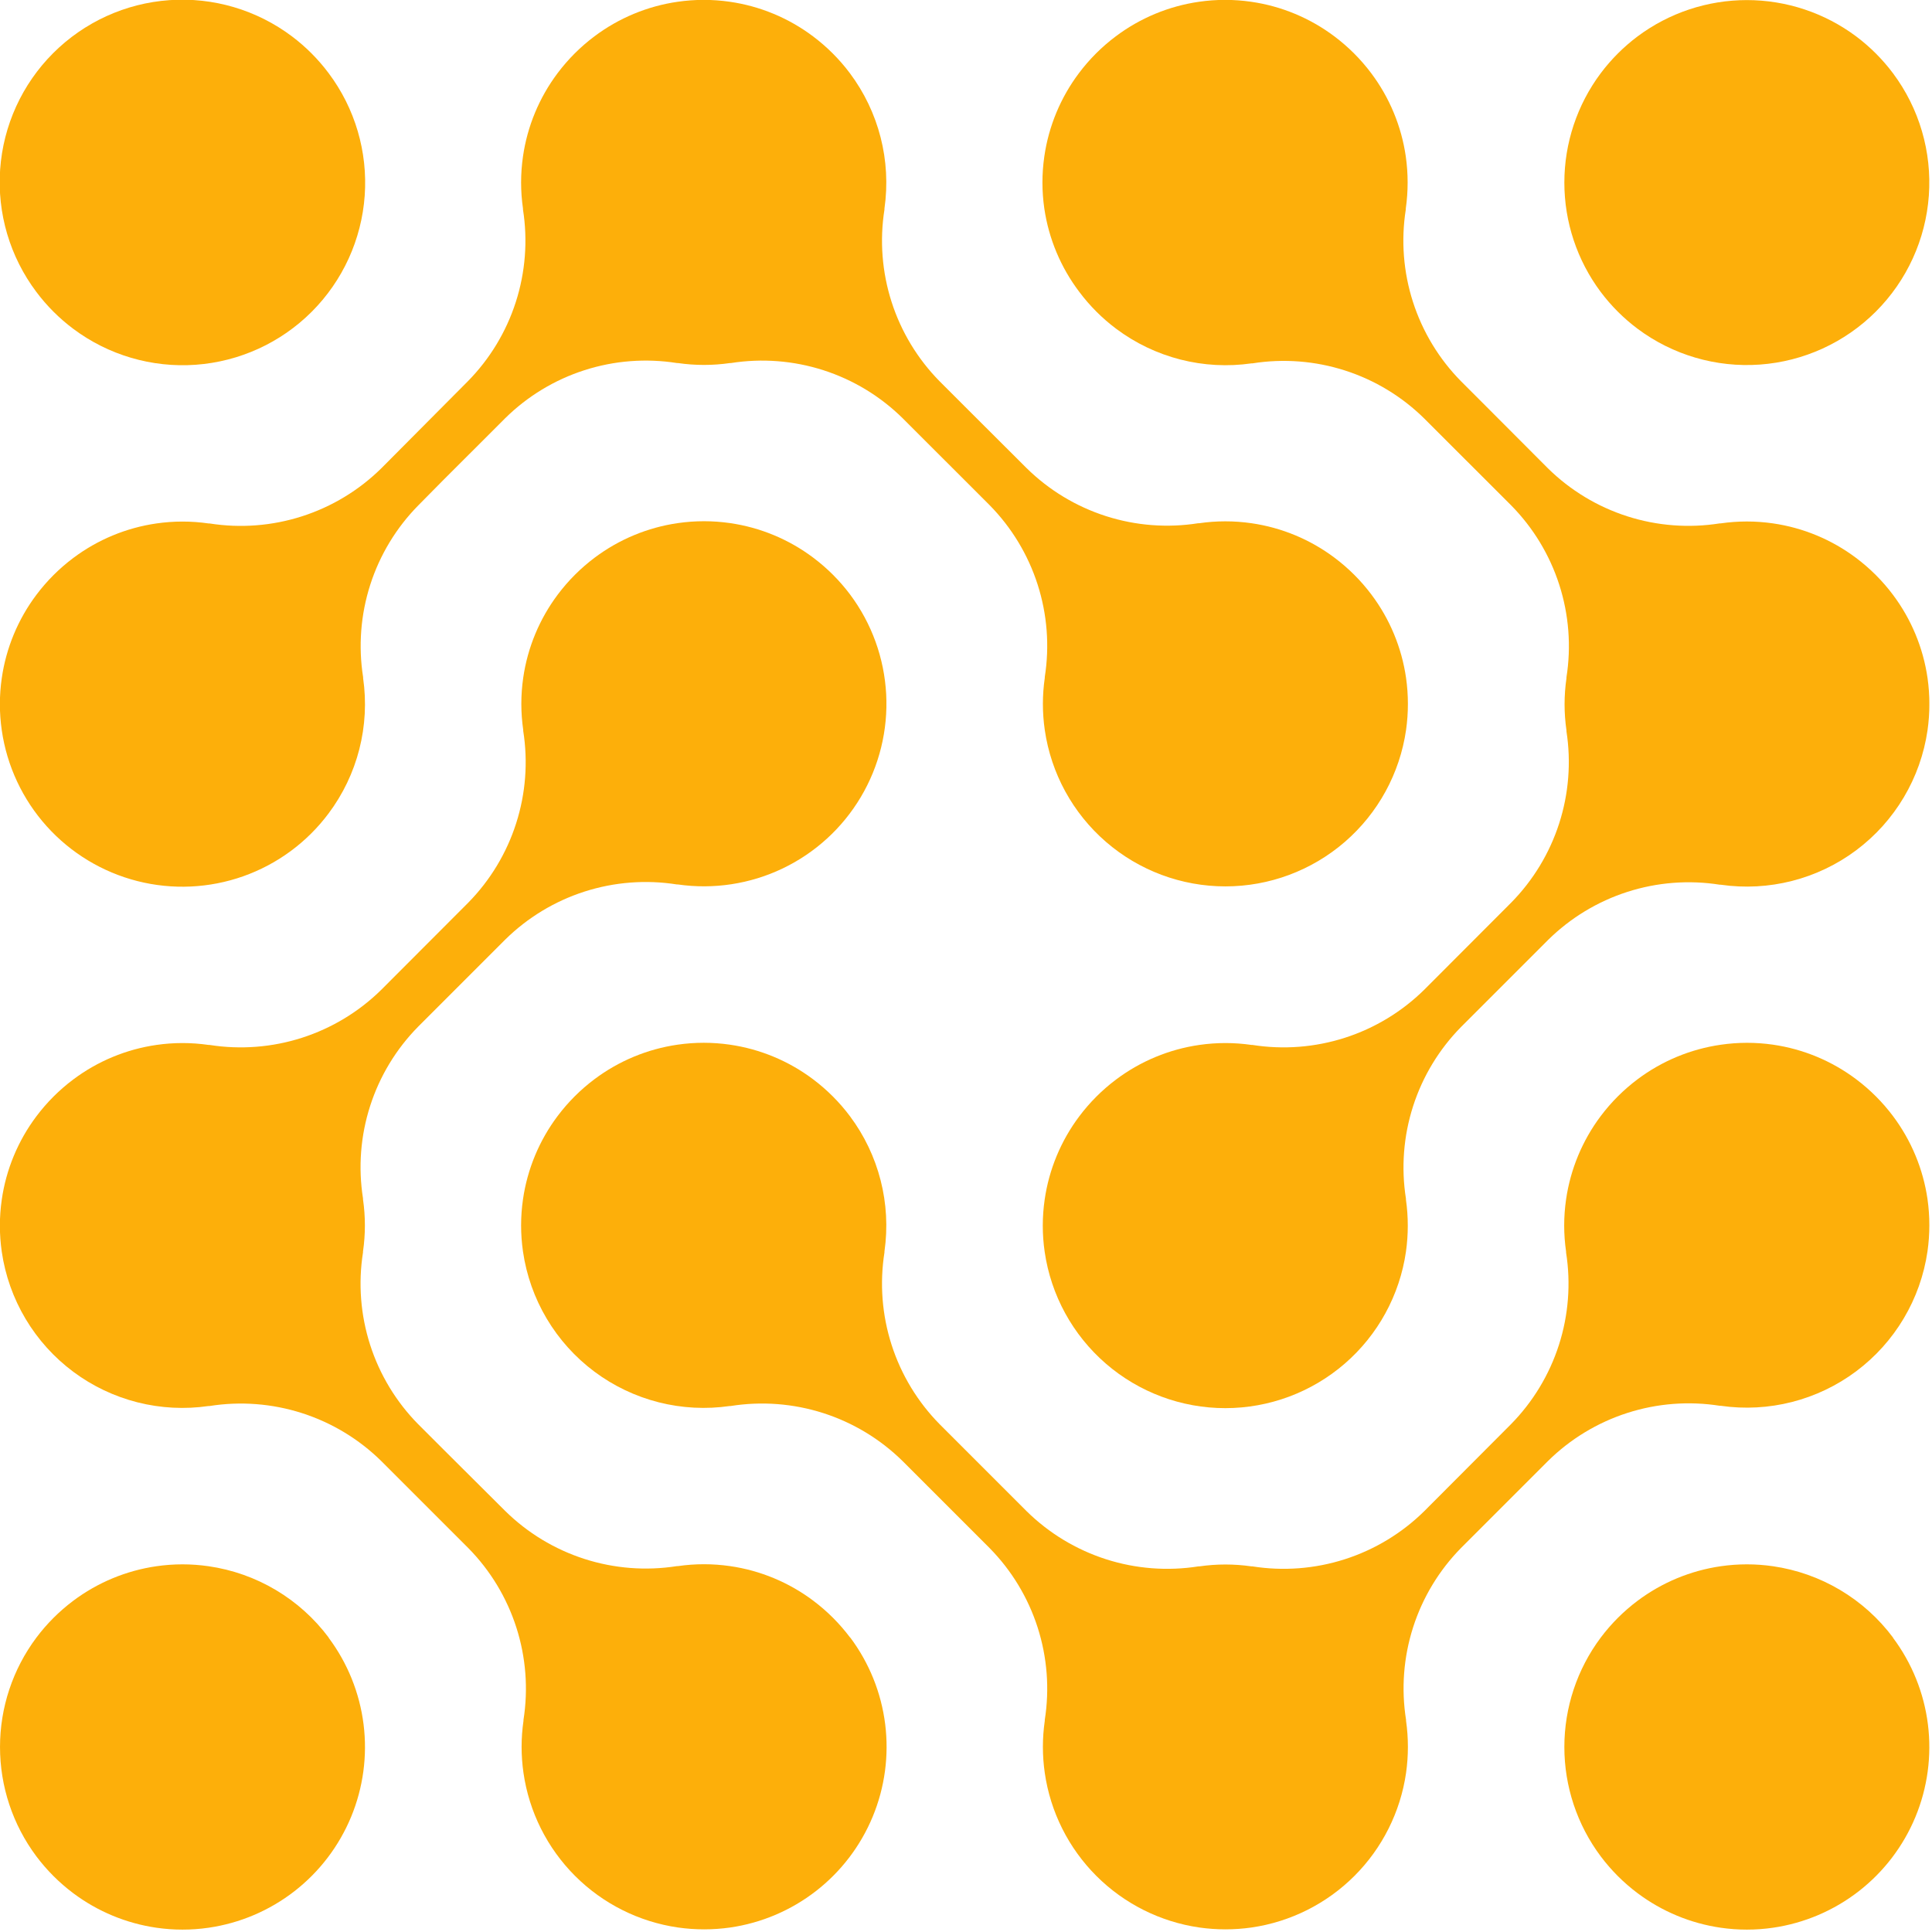
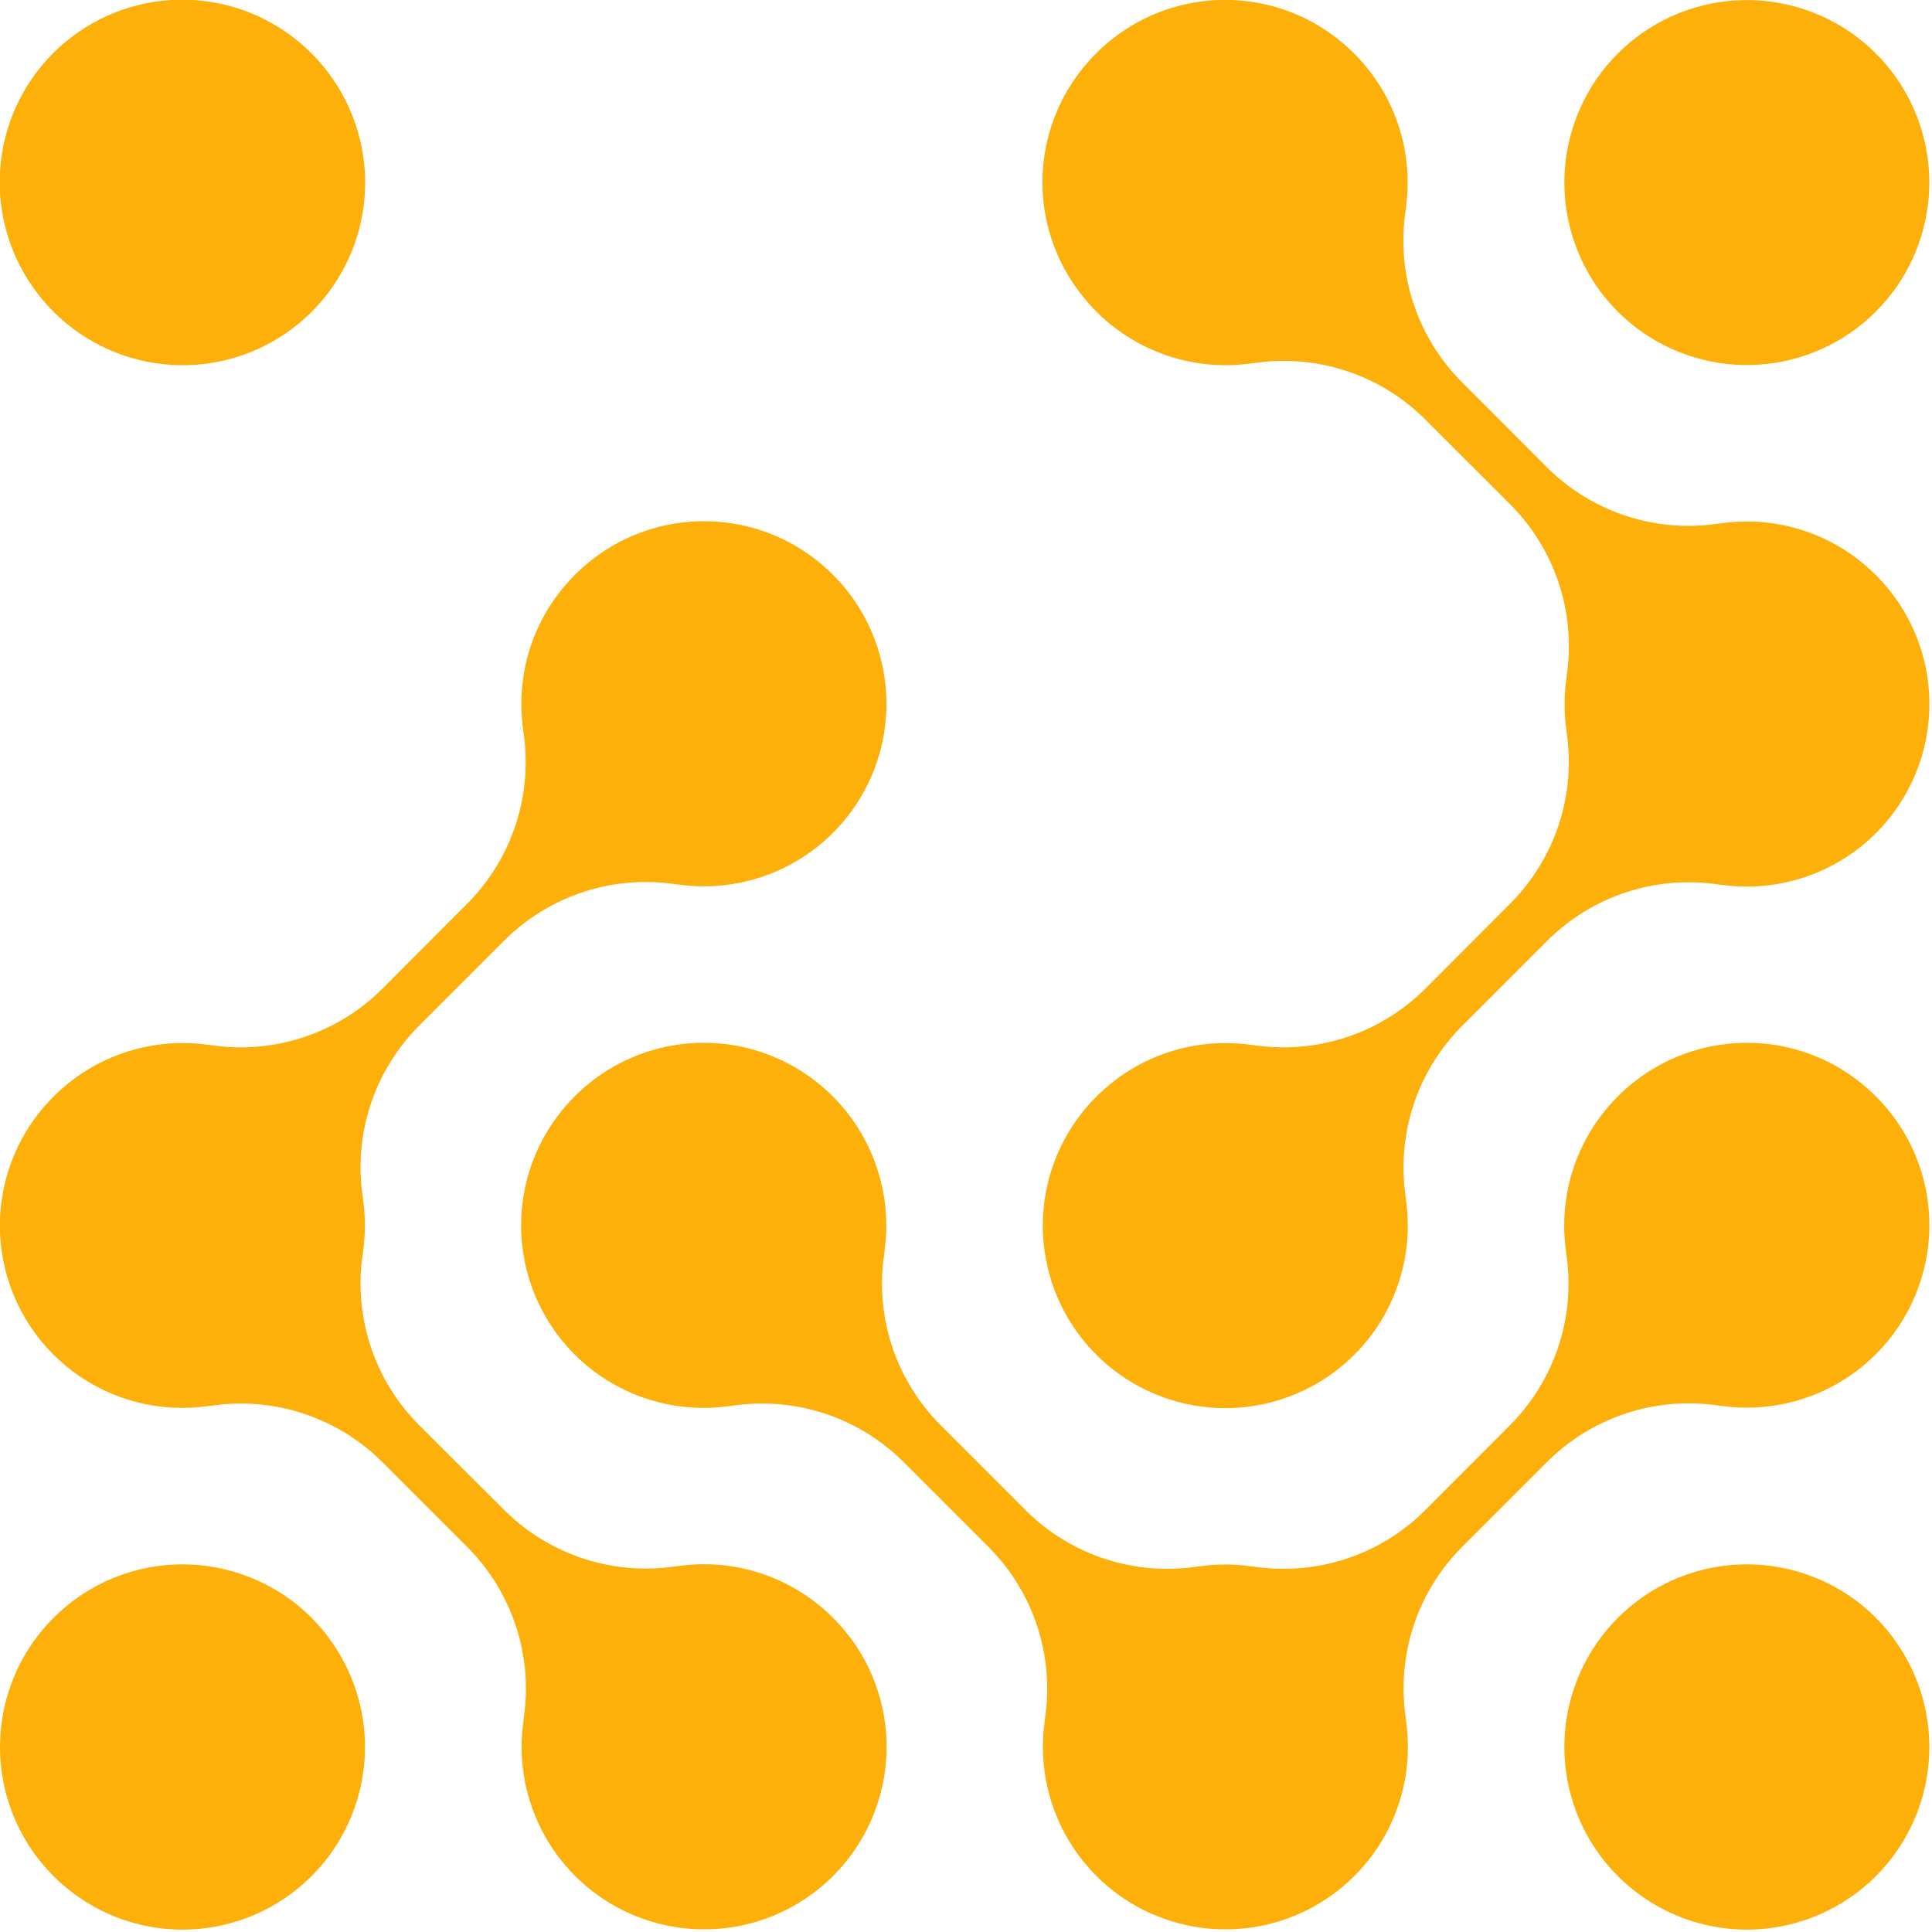
<svg xmlns="http://www.w3.org/2000/svg" width="503" height="503" viewBox="0 0 503 503" fill="none">
  <g clip-path="url(#clip0_1_9)">
    <path d="M9.46 76C12.186 79.641 15.419 82.874 19.06 85.6C28.213 92.457 39.531 95.783 50.938 94.968C62.345 94.153 73.076 89.251 81.161 81.163C89.246 73.074 94.142 62.342 94.952 50.934C95.762 39.526 92.431 28.21 85.57 19.06C82.853 15.421 79.63 12.188 76 9.46C66.849 2.579 55.522 -0.767 44.101 0.037C32.68 0.842 21.934 5.742 13.838 13.838C5.742 21.934 0.842 32.68 0.037 44.101C-0.767 55.522 2.579 66.849 9.46 76Z" fill="#FDAF0A" />
    <path d="M416.74 76C419.469 79.636 422.701 82.865 426.34 85.59C435.492 92.427 446.8 95.738 458.194 94.918C469.588 94.097 480.305 89.2 488.382 81.122C496.46 73.045 501.357 62.328 502.178 50.934C502.998 39.54 499.687 28.232 492.85 19.08C490.125 15.441 486.896 12.209 483.26 9.48C475.042 3.34 465.058 0.022 454.8 0.022C444.541 0.022 434.558 3.34 426.34 9.48C422.701 12.209 419.469 15.441 416.74 19.08C410.6 27.298 407.282 37.282 407.282 47.54C407.282 57.798 410.6 67.782 416.74 76Z" fill="#FDAF0A" />
-     <path d="M54.55 136.28H54.3C49.8 135.627 45.23 135.627 40.73 136.28C32.866 137.414 25.414 140.509 19.06 145.28C15.421 148.009 12.189 151.241 9.46 154.88C4.689 161.234 1.594 168.686 0.46 176.55C-0.193 181.05 -0.193 185.62 0.46 190.12C1.8 199.423 5.869 208.119 12.152 215.109C18.435 222.098 26.65 227.067 35.758 229.387C44.866 231.707 54.457 231.273 63.319 228.141C72.18 225.009 79.913 219.318 85.54 211.79C89.283 206.796 92.005 201.113 93.549 195.066C95.093 189.019 95.43 182.727 94.54 176.55V176.31C93.266 168.248 93.902 160 96.398 152.229C98.894 144.458 103.18 137.382 108.91 131.57L115.4 125L125 115.41L131.52 108.89C137.329 103.159 144.404 98.873 152.173 96.377C159.943 93.881 168.19 93.245 176.25 94.52H176.49C180.993 95.173 185.567 95.173 190.07 94.52H190.31C198.363 93.251 206.602 93.889 214.363 96.383C222.125 98.877 229.193 103.157 235 108.88L241.52 115.4L251.12 124.99L257.64 131.51C263.366 137.325 267.65 144.401 270.145 152.171C272.641 159.941 273.28 168.188 272.01 176.25C272.005 176.33 272.005 176.41 272.01 176.49C271.357 180.99 271.357 185.56 272.01 190.06C273.646 201.366 279.301 211.704 287.938 219.181C296.575 226.658 307.616 230.773 319.04 230.773C330.464 230.773 341.505 226.658 350.142 219.181C358.779 211.704 364.434 201.366 366.07 190.06C366.71 185.559 366.71 180.991 366.07 176.49C364.936 168.626 361.841 161.174 357.07 154.82C354.341 151.181 351.109 147.949 347.47 145.22C341.121 140.448 333.672 137.352 325.81 136.22C321.307 135.567 316.733 135.567 312.23 136.22H311.99C303.931 137.494 295.685 136.858 287.916 134.364C280.147 131.87 273.072 127.587 267.26 121.86L251.16 105.8L244.64 99.28C238.912 93.469 234.627 86.394 232.131 78.625C229.636 70.856 228.998 62.61 230.27 54.55V54.3C232.06 41.825 228.822 29.149 221.27 19.06C218.541 15.421 215.309 12.189 211.67 9.46C205.32 4.689 197.871 1.594 190.01 0.46C185.507 -0.193 180.933 -0.193 176.43 0.46C168.566 1.594 161.114 4.689 154.76 9.46C151.121 12.189 147.889 15.421 145.16 19.06C140.389 25.414 137.294 32.866 136.16 40.73C135.507 45.23 135.507 49.8 136.16 54.3C136.155 54.383 136.155 54.467 136.16 54.55C137.43 62.61 136.791 70.856 134.295 78.624C131.799 86.393 127.516 93.467 121.79 99.28L99.28 121.92C93.468 127.647 86.393 131.929 78.624 134.423C70.855 136.917 62.609 137.553 54.55 136.28Z" fill="#FDAF0A" />
    <path d="M281 76C283.726 79.641 286.959 82.874 290.6 85.6C295.596 89.343 301.281 92.064 307.329 93.609C313.378 95.153 319.671 95.49 325.85 94.6H326.09C334.15 93.325 342.397 93.961 350.167 96.457C357.936 98.953 365.011 103.239 370.82 108.97L377.34 115.49L386.94 125.08L393.46 131.6C399.186 137.415 403.47 144.491 405.965 152.261C408.461 160.031 409.1 168.278 407.83 176.34C407.825 176.42 407.825 176.5 407.83 176.58C407.177 181.08 407.177 185.65 407.83 190.15C407.824 190.233 407.824 190.317 407.83 190.4C409.076 198.441 408.423 206.663 405.925 214.407C403.426 222.151 399.151 229.203 393.44 235L370.8 257.68C364.988 263.407 357.913 267.69 350.145 270.186C342.376 272.682 334.13 273.32 326.07 272.05H325.83C321.327 271.397 316.753 271.397 312.25 272.05C304.386 273.184 296.934 276.279 290.58 281.05C286.941 283.779 283.709 287.011 280.98 290.65C276.209 297.004 273.114 304.456 271.98 312.32C271.327 316.823 271.327 321.397 271.98 325.9C273.616 337.206 279.271 347.544 287.908 355.021C296.545 362.498 307.586 366.613 319.01 366.613C330.434 366.613 341.475 362.498 350.112 355.021C358.749 347.544 364.404 337.206 366.04 325.9C366.68 321.396 366.68 316.824 366.04 312.32C366.035 312.24 366.035 312.16 366.04 312.08C364.767 304.02 365.404 295.773 367.9 288.004C370.396 280.235 374.681 273.161 380.41 267.35L386.93 260.83L396.53 251.23L403.05 244.71C408.859 238.979 415.934 234.693 423.703 232.197C431.473 229.701 439.72 229.065 447.78 230.34H448.02C460.493 232.14 473.17 228.912 483.263 221.366C493.356 213.819 500.039 202.573 501.84 190.1C502.48 185.599 502.48 181.031 501.84 176.53C500.706 168.666 497.611 161.214 492.84 154.86C490.111 151.221 486.879 147.989 483.24 145.26C476.891 140.488 469.442 137.392 461.58 136.26C457.077 135.607 452.503 135.607 448 136.26H447.76C439.697 137.541 431.447 136.911 423.672 134.421C415.898 131.93 408.817 127.648 403 121.92L386.92 105.8L380.4 99.28C374.666 93.472 370.376 86.398 367.875 78.629C365.374 70.86 364.732 62.612 366 54.55C365.995 54.467 365.995 54.383 366 54.3C366.64 49.799 366.64 45.231 366 40.73C364.866 32.866 361.771 25.414 357 19.06C354.271 15.421 351.039 12.189 347.4 9.46C341.051 4.688 333.602 1.592 325.74 0.46C321.237 -0.193 316.663 -0.193 312.16 0.46C304.296 1.594 296.844 4.689 290.49 9.46C286.851 12.189 283.619 15.421 280.89 19.06C276.119 25.414 273.024 32.866 271.89 40.73C271.237 45.23 271.237 49.8 271.89 54.3C273.052 62.185 276.185 69.649 281 76Z" fill="#FDAF0A" />
    <path d="M492.85 290.58C490.121 286.941 486.889 283.709 483.25 280.98C476.901 276.208 469.452 273.112 461.59 271.98C457.083 271.332 452.505 271.339 448 272C440.136 273.134 432.684 276.229 426.33 281C422.691 283.729 419.459 286.961 416.73 290.6C411.963 296.956 408.868 304.407 407.73 312.27C407.077 316.773 407.077 321.347 407.73 325.85C407.725 325.93 407.725 326.01 407.73 326.09C409 334.15 408.361 342.396 405.865 350.164C403.369 357.933 399.086 365.007 393.36 370.82L370.8 393.44C364.988 399.167 357.913 403.451 350.144 405.946C342.376 408.442 334.13 409.08 326.07 407.81H325.83C321.327 407.157 316.753 407.157 312.25 407.81H312.01C303.95 409.08 295.704 408.442 287.935 405.946C280.167 403.451 273.092 399.167 267.28 393.44L251.16 377.32L244.64 370.8C238.912 364.989 234.627 357.914 232.131 350.145C229.636 342.376 228.998 334.13 230.27 326.07V325.83C232.061 313.352 228.824 300.672 221.27 290.58C218.541 286.941 215.309 283.709 211.67 280.98C205.32 276.209 197.871 273.114 190.01 271.98C185.507 271.327 180.933 271.327 176.43 271.98C168.566 273.114 161.114 276.209 154.76 280.98C151.121 283.709 147.889 286.941 145.16 290.58C140.389 296.934 137.294 304.386 136.16 312.25C135.507 316.753 135.507 321.327 136.16 325.83C137.051 332.006 139.15 337.946 142.337 343.311C145.524 348.676 149.737 353.36 154.735 357.096C159.733 360.832 165.418 363.547 171.466 365.085C177.513 366.623 183.804 366.954 189.98 366.06H190.22C198.286 364.776 206.54 365.405 214.318 367.896C222.096 370.386 229.181 374.67 235 380.4L241.52 386.92L251.12 396.52L257.64 403.04C263.367 408.852 267.65 415.927 270.146 423.696C272.642 431.464 273.28 439.71 272.01 447.77C272.005 447.85 272.005 447.93 272.01 448.01C271.357 452.513 271.357 457.087 272.01 461.59C273.476 471.742 278.187 481.147 285.44 488.4C292.693 495.653 302.098 500.364 312.25 501.83C316.754 502.47 321.326 502.47 325.83 501.83C335.98 500.359 345.382 495.646 352.634 488.394C359.886 481.142 364.599 471.74 366.07 461.59C366.71 457.086 366.71 452.514 366.07 448.01C366.065 447.93 366.065 447.85 366.07 447.77C364.786 439.707 365.413 431.454 367.902 423.678C370.391 415.902 374.672 408.819 380.4 403L386.92 396.48L396.52 386.88L403 380.4C408.812 374.66 415.892 370.366 423.669 367.865C431.445 365.363 439.701 364.725 447.77 366H448.01C460.481 367.798 473.156 364.57 483.248 357.026C493.34 349.482 500.024 338.24 501.83 325.77C502.47 321.266 502.47 316.694 501.83 312.19C500.692 304.349 497.604 296.919 492.85 290.58Z" fill="#FDAF0A" />
    <path d="M85.57 426.34C81.834 421.342 77.148 417.129 71.783 413.943C66.418 410.757 60.477 408.659 54.3 407.77C49.8 407.117 45.23 407.117 40.73 407.77C32.867 408.908 25.416 412.003 19.06 416.77C15.421 419.499 12.189 422.731 9.46 426.37C3.32 434.588 0.002 444.571 0.002 454.83C0.002 465.088 3.32 475.072 9.46 483.29C12.189 486.929 15.421 490.161 19.06 492.89C25.416 497.657 32.867 500.751 40.73 501.89C45.23 502.543 49.8 502.543 54.3 501.89C62.455 500.71 70.164 497.43 76.669 492.372C83.174 487.314 88.253 480.652 91.407 473.039C94.56 465.426 95.68 457.124 94.657 448.948C93.634 440.771 90.502 433.001 85.57 426.4V426.34Z" fill="#FDAF0A" />
    <path d="M221.33 426.34C218.601 422.701 215.369 419.469 211.73 416.74C205.38 411.969 197.931 408.874 190.07 407.74C185.567 407.087 180.993 407.087 176.49 407.74H176.25C168.19 409.01 159.944 408.372 152.175 405.876C144.407 403.38 137.332 399.097 131.52 393.37L115.4 377.32L108.88 370.8C103.15 364.99 98.864 357.916 96.368 350.146C93.872 342.377 93.236 334.13 94.51 326.07V325.83C95.163 321.327 95.163 316.753 94.51 312.25V312.01C93.235 303.95 93.871 295.703 96.367 287.933C98.863 280.164 103.149 273.089 108.88 267.28L115.4 260.76L125 251.16L131.52 244.64C137.329 238.909 144.404 234.623 152.173 232.127C159.943 229.631 168.19 228.995 176.25 230.27H176.49C185.79 231.609 195.279 230.162 203.756 226.11C212.234 222.058 219.32 215.584 224.119 207.506C228.918 199.427 231.214 190.108 230.718 180.725C230.221 171.342 226.954 162.317 221.33 154.79C218.601 151.151 215.369 147.919 211.73 145.19C205.38 140.419 197.931 137.324 190.07 136.19C185.567 135.537 180.993 135.537 176.49 136.19C168.626 137.324 161.174 140.419 154.82 145.19C151.181 147.919 147.949 151.151 145.22 154.79C140.449 161.144 137.354 168.596 136.22 176.46C135.567 180.96 135.567 185.53 136.22 190.03C136.214 190.113 136.214 190.197 136.22 190.28C137.497 198.333 136.868 206.573 134.385 214.34C131.902 222.106 127.632 229.182 121.92 235L99.28 257.68C93.467 263.406 86.393 267.689 78.624 270.185C70.856 272.681 62.61 273.32 54.55 272.05H54.3C49.8 271.397 45.23 271.397 40.73 272.05C32.866 273.184 25.414 276.279 19.06 281.05C15.421 283.779 12.189 287.011 9.46 290.65C4.689 297.004 1.594 304.456 0.46 312.32C-0.193 316.823 -0.193 321.397 0.46 325.9C1.358 332.072 3.462 338.008 6.654 343.366C9.846 348.725 14.062 353.403 19.061 357.132C24.061 360.862 29.746 363.57 35.793 365.101C41.839 366.633 48.128 366.959 54.3 366.06H54.55C62.608 364.784 70.853 365.417 78.621 367.908C86.39 370.398 93.466 374.677 99.28 380.4L105.8 386.92L115.4 396.52L121.92 403.04C127.647 408.852 131.93 415.927 134.426 423.695C136.922 431.464 137.56 439.71 136.29 447.77C136.285 447.85 136.285 447.93 136.29 448.01C135.637 452.513 135.637 457.087 136.29 461.59C137.756 471.742 142.467 481.147 149.72 488.4C156.973 495.652 166.378 500.364 176.53 501.83C181.034 502.47 185.606 502.47 190.11 501.83C198.264 500.649 205.972 497.368 212.476 492.309C218.98 487.251 224.057 480.588 227.21 472.975C230.362 465.363 231.481 457.061 230.458 448.885C229.434 440.71 226.302 432.94 221.37 426.34H221.33Z" fill="#FDAF0A" />
    <path d="M492.85 426.34C489.114 421.343 484.431 417.132 479.067 413.946C473.704 410.759 467.765 408.661 461.59 407.77C457.087 407.117 452.513 407.117 448.01 407.77C440.147 408.909 432.696 412.003 426.34 416.77C422.701 419.499 419.469 422.731 416.74 426.37C410.6 434.588 407.282 444.572 407.282 454.83C407.282 465.088 410.6 475.072 416.74 483.29C419.469 486.929 422.701 490.161 426.34 492.89C432.696 497.657 440.147 500.752 448.01 501.89C452.513 502.543 457.087 502.543 461.59 501.89C469.745 500.709 477.452 497.428 483.956 492.369C490.46 487.311 495.537 480.648 498.69 473.035C501.842 465.423 502.961 457.121 501.938 448.945C500.914 440.77 497.782 433 492.85 426.4V426.34Z" fill="#FDAF0A" />
  </g>
  <defs>
    <clipPath id="clip0_1_9">
      <rect width="502.31" height="502.32" fill="white" />
    </clipPath>
  </defs>
</svg>